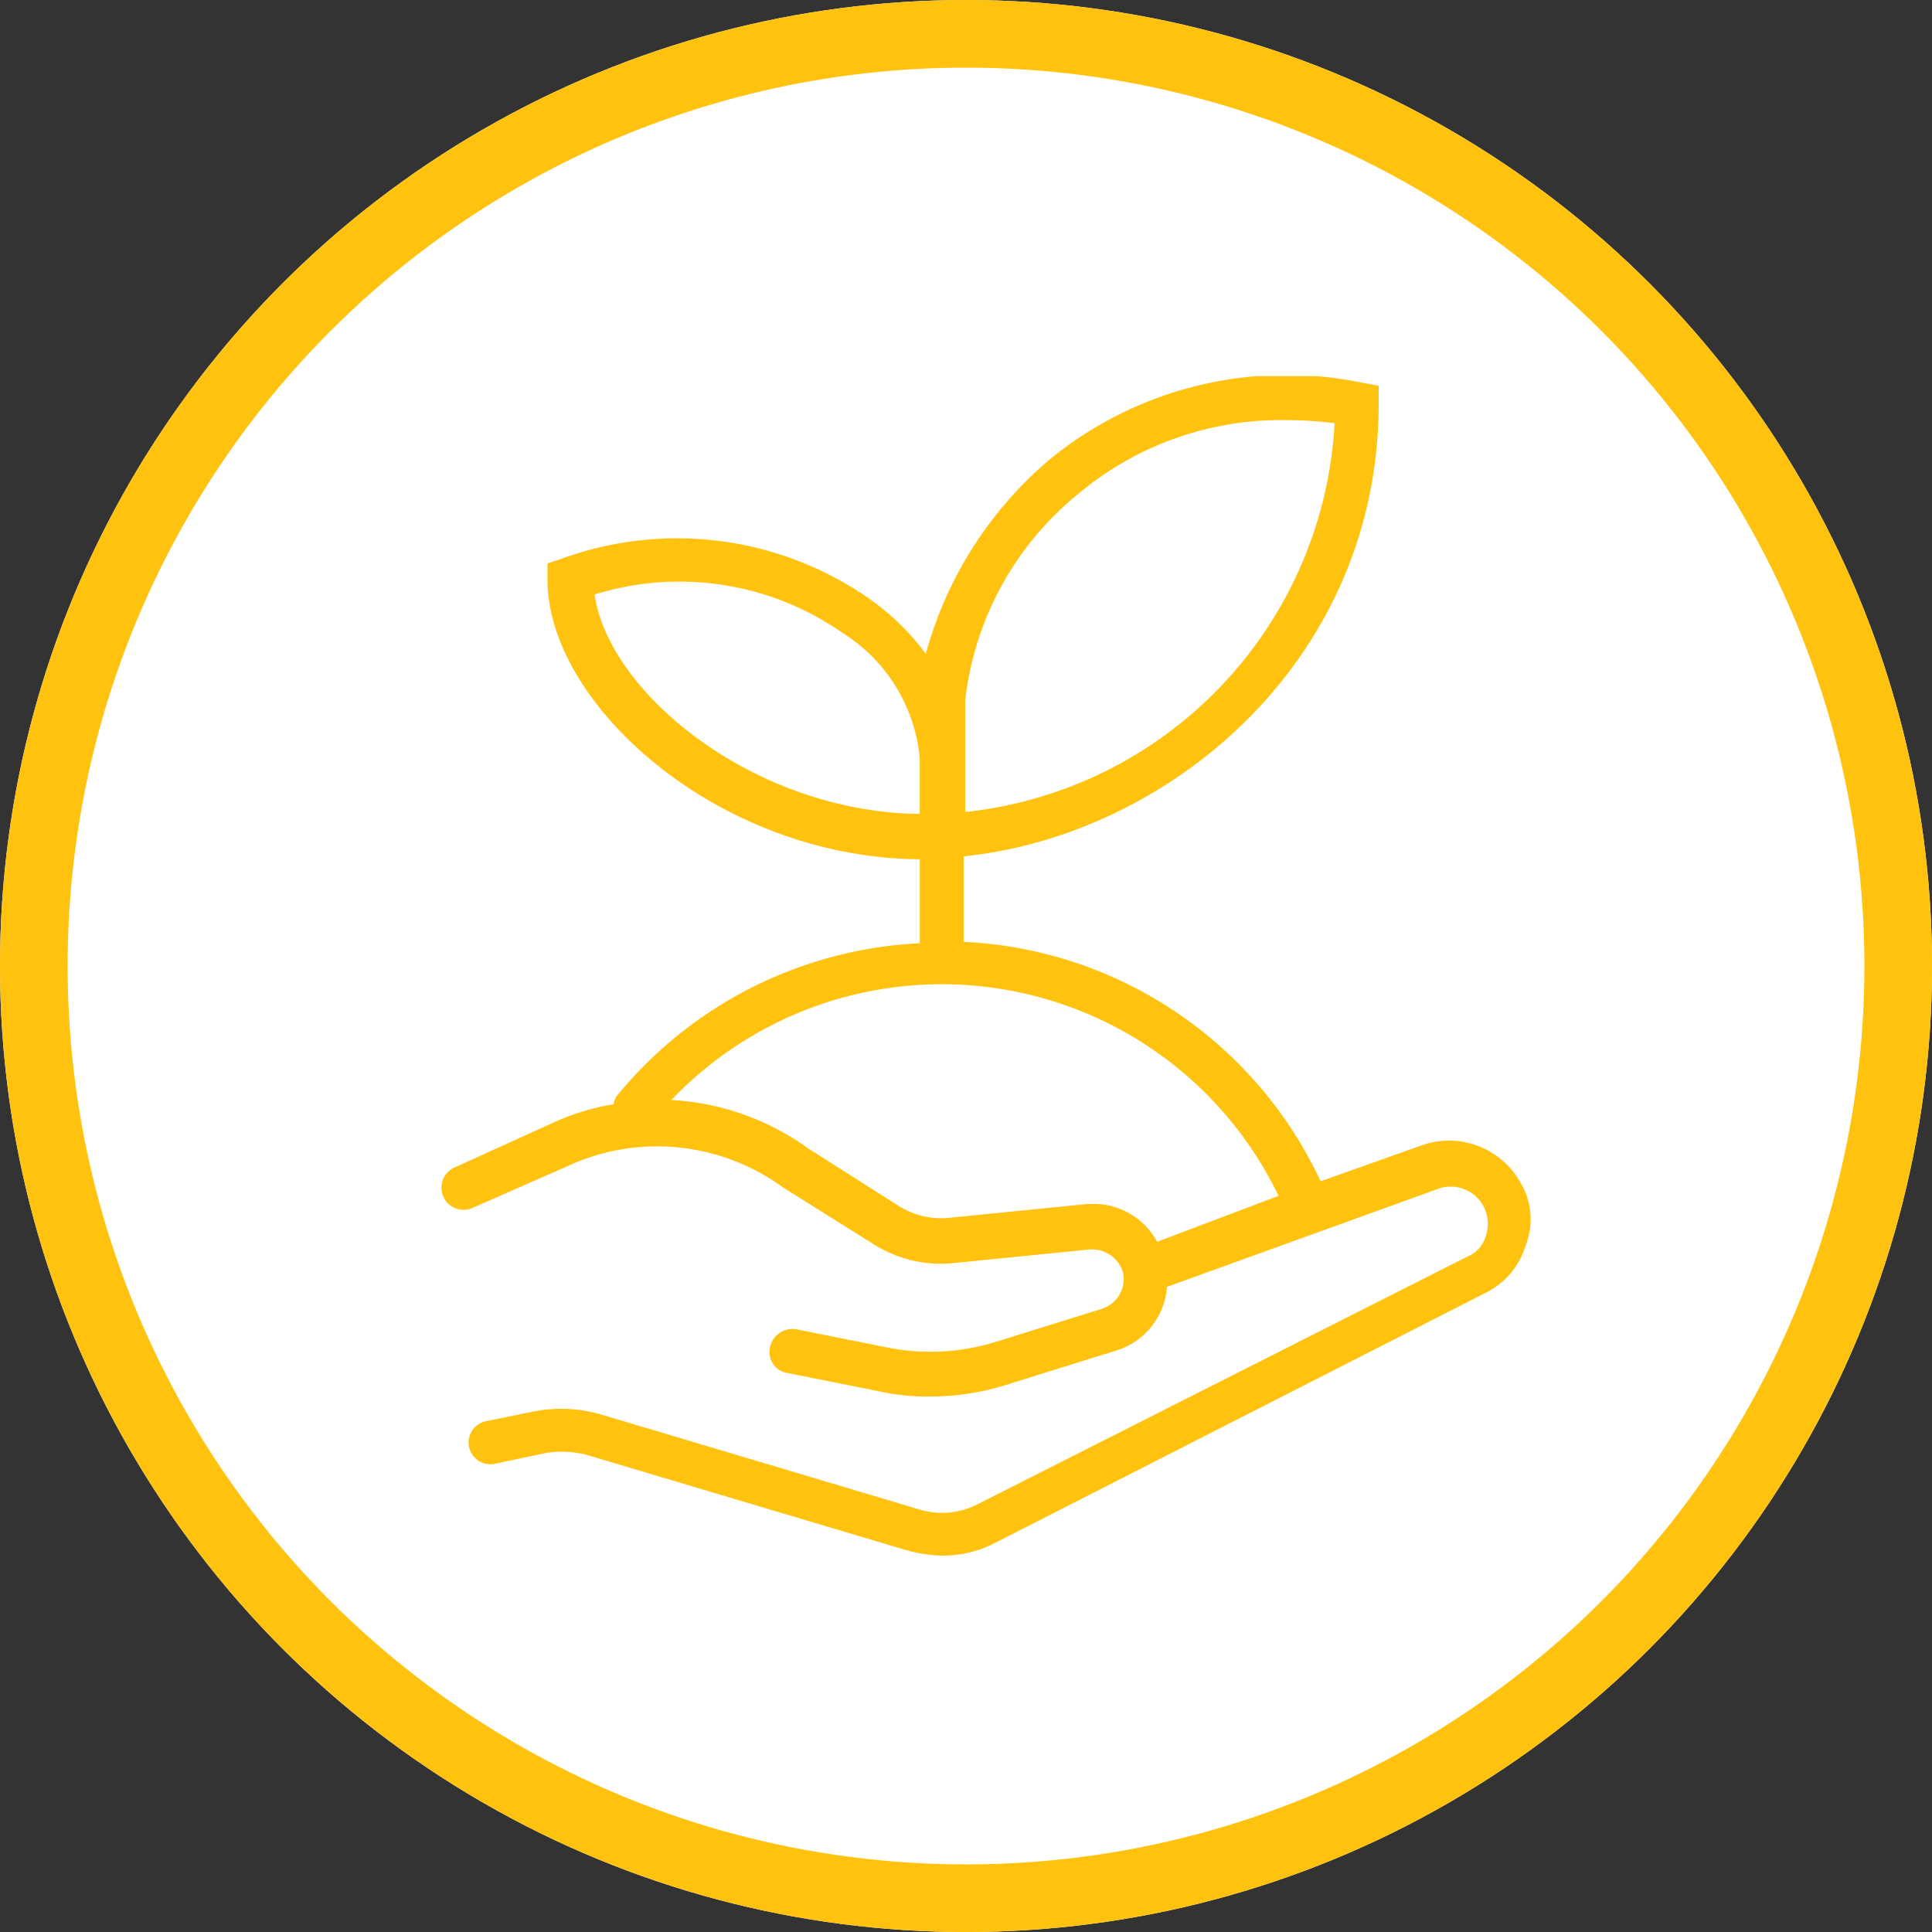
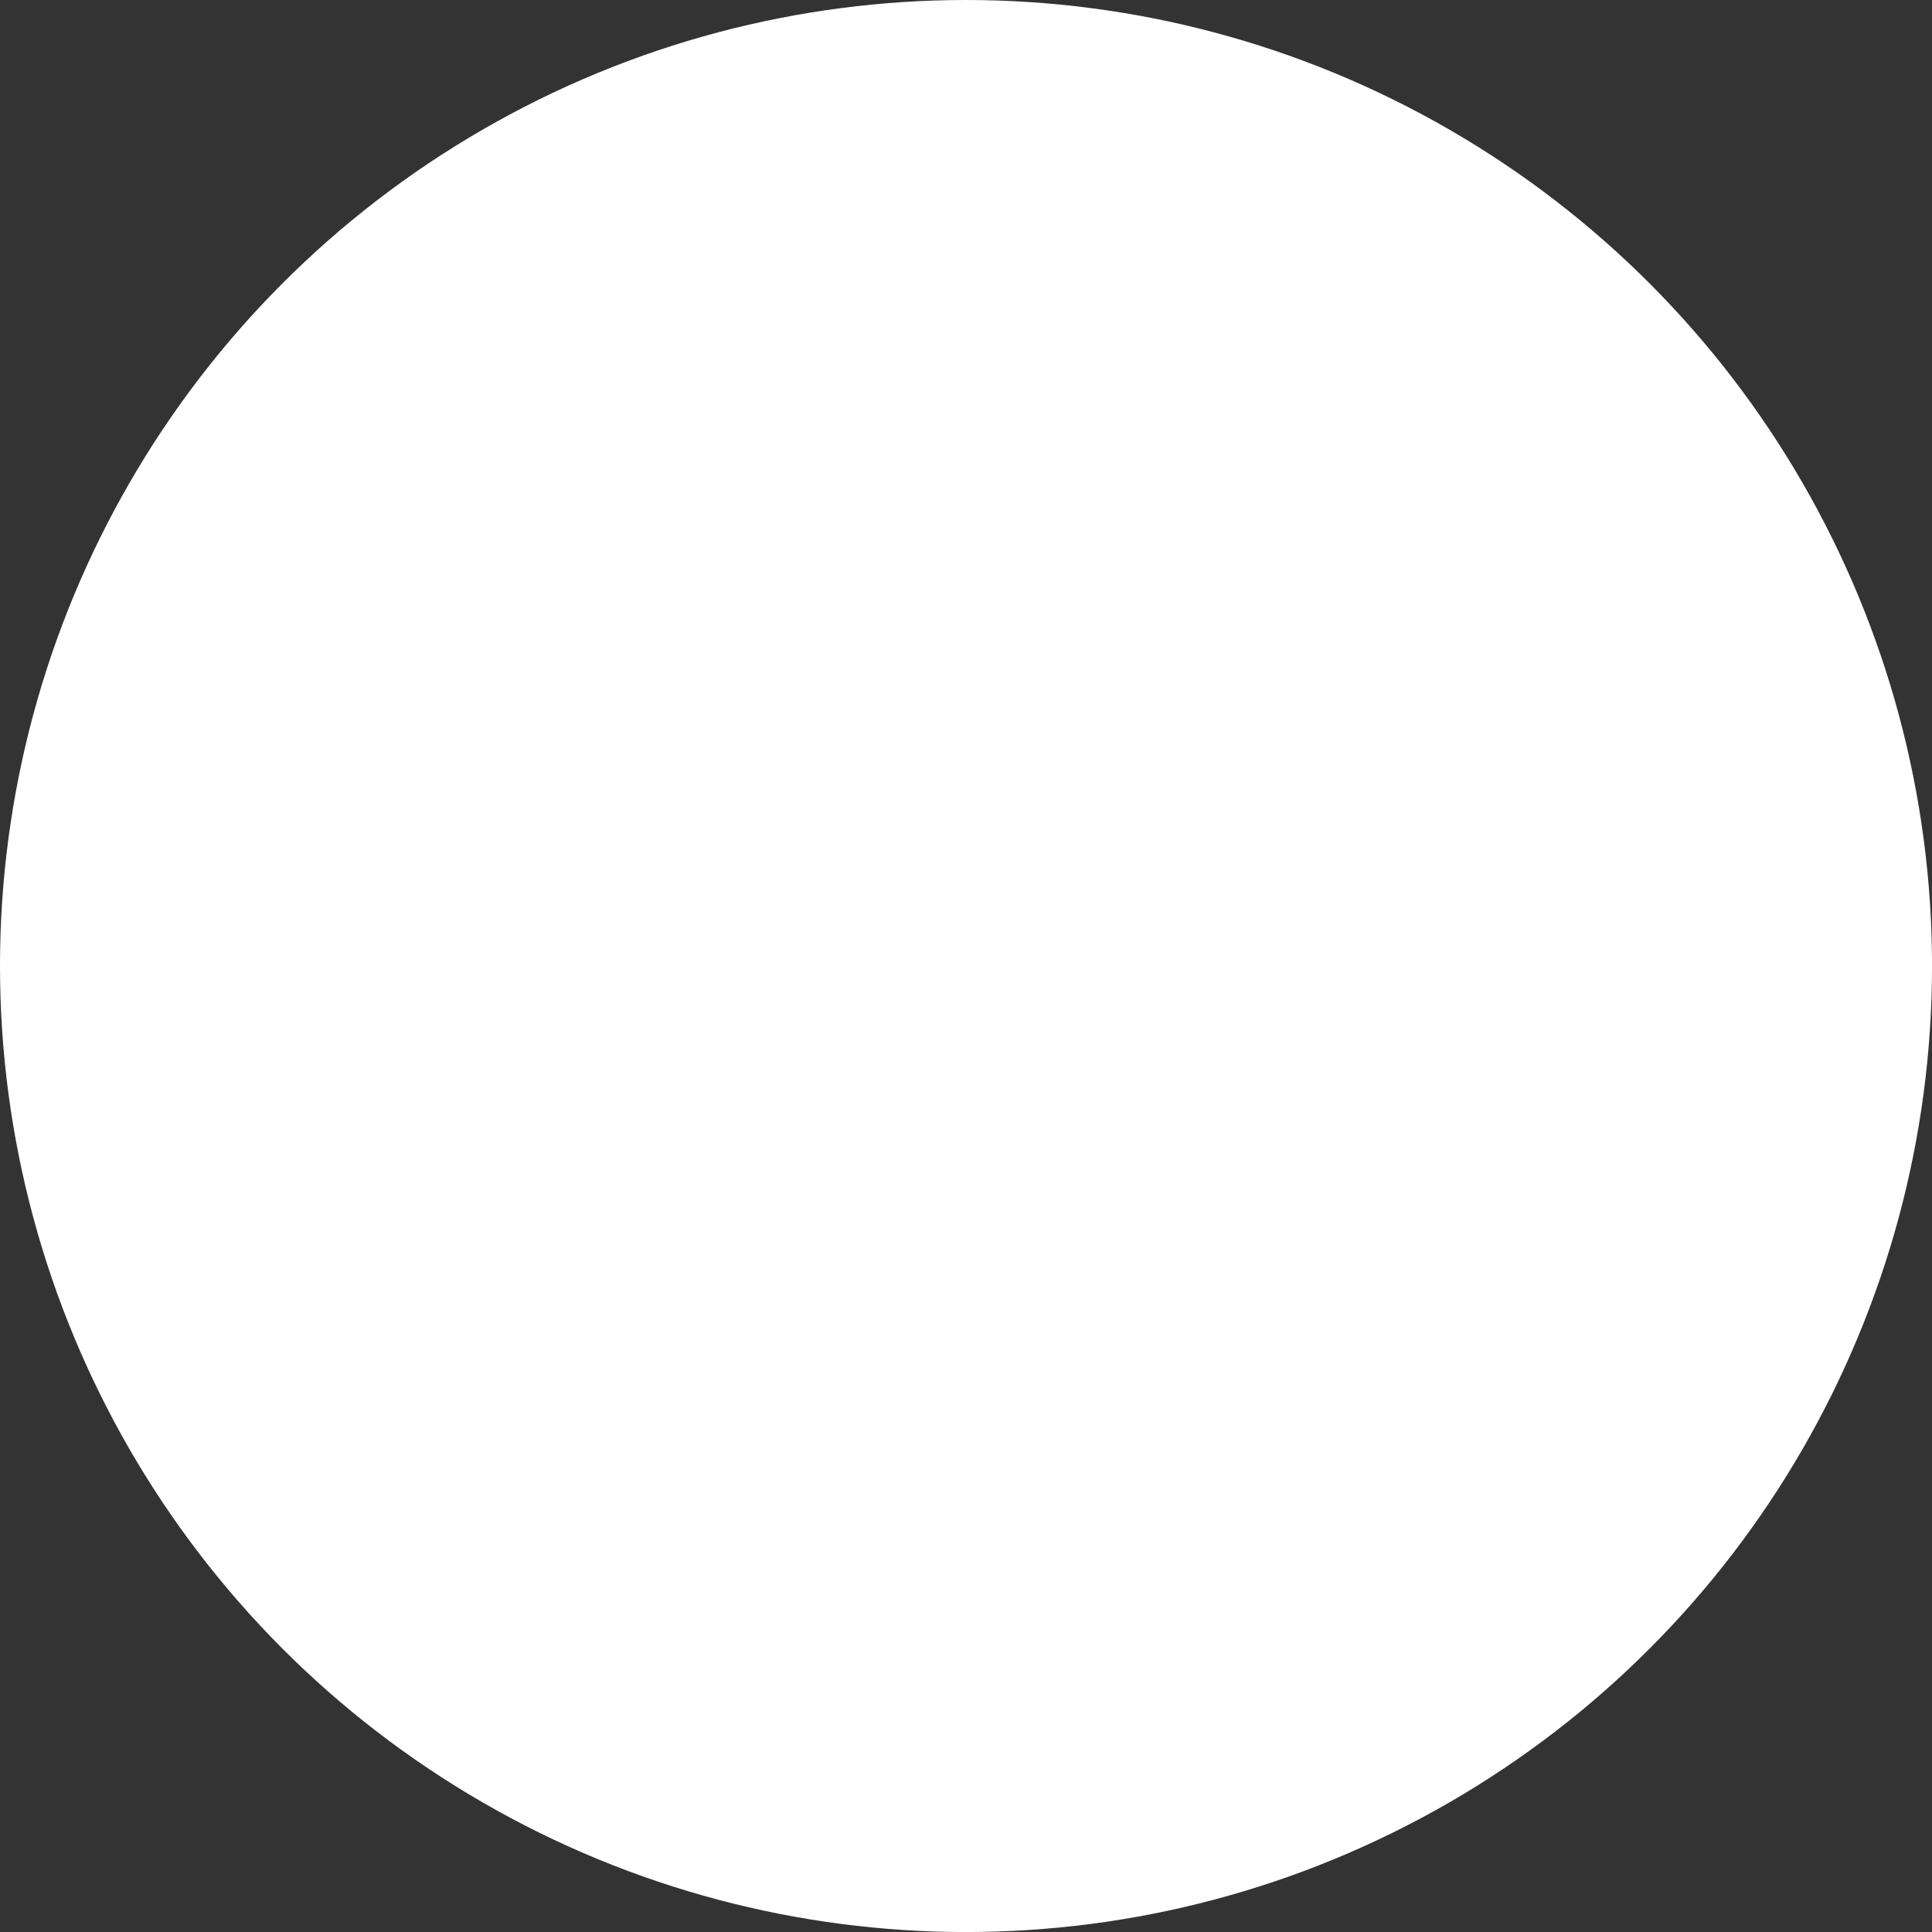
<svg xmlns="http://www.w3.org/2000/svg" width="57.137" height="57.137" viewBox="0 0 57.137 57.137">
  <rect x="0" y="0" width="57.137" height="57.137" fill="#333333" stroke="none" />
  <defs>
    <clipPath id="clip-path">
-       <rect id="Rectangle_393" data-name="Rectangle 393" width="32.211" height="34.887" fill="#ffc20e" />
-     </clipPath>
+       </clipPath>
  </defs>
  <g id="Group_1039" data-name="Group 1039" transform="translate(-738 -2927)">
    <g id="Ellipse_55" data-name="Ellipse 55" transform="translate(738 2927)" fill="#fff" stroke="#ffc20e" stroke-width="2">
      <circle cx="28.569" cy="28.569" r="28.569" stroke="none" />
-       <circle cx="28.569" cy="28.569" r="27.569" fill="none" />
    </g>
    <g id="Group_814" data-name="Group 814" transform="translate(751.055 2938.125)">
      <g id="Group_816" data-name="Group 816" transform="translate(0 0)" clip-path="url(#clip-path)">
-         <path id="Path_790" data-name="Path 790" d="M31.932,23.889A2.418,2.418,0,0,0,29,22.744L26,23.81a12.277,12.277,0,0,0-10.557-7.081V14.2C21.5,13.585,27.718,8.436,27.718.816V.285l-.532-.1a11.044,11.044,0,0,0-9.224,2.3,11.5,11.5,0,0,0-3.638,5.728A7.22,7.22,0,0,0,12.6,6.545,9.94,9.94,0,0,0,3.571,5.393l-.435.145v.479c0,3.709,5.075,8.237,11.011,8.269V16.77a12.332,12.332,0,0,0-8.909,4.454.541.541,0,0,0-.146.309,6.909,6.909,0,0,0-1.653.484L.393,23.4a.641.641,0,0,0-.349.362.664.664,0,0,0,.012.5.64.64,0,0,0,.362.349.661.661,0,0,0,.5-.012l3.046-1.34a6.311,6.311,0,0,1,6.124.724l2.722,1.707a3.709,3.709,0,0,0,2.3.543l4.062-.406a.958.958,0,0,1,.99.695.932.932,0,0,1-.622,1.057l-3.129.975a6.529,6.529,0,0,1-3.282.16l-2.646-.529a.679.679,0,0,0-.763.523.628.628,0,0,0,.526.775l2.638.527a6.683,6.683,0,0,0,1.567.166A7.514,7.514,0,0,0,16.8,29.8l3.126-.975a2.133,2.133,0,0,0,1.532-1.893l8.023-2.9a1.1,1.1,0,0,1,1.34.524,1.123,1.123,0,0,1,.071.859.946.946,0,0,1-.557.625L15.869,33.354a2.287,2.287,0,0,1-1.754.156l-9.385-2.8a4.209,4.209,0,0,0-2.042-.084L1.3,30.909a.643.643,0,0,0,.293,1.253l1.345-.285a2.848,2.848,0,0,1,1.409.04l9.391,2.8a4.455,4.455,0,0,0,1.041.166,3.44,3.44,0,0,0,1.671-.417l14.424-7.354a2.283,2.283,0,0,0,1.187-1.394,2.109,2.109,0,0,0-.127-1.832m-16.444-11v-3.3a9.2,9.2,0,0,1,3.337-6.1A9.331,9.331,0,0,1,24.993,1.3a11.668,11.668,0,0,1,1.422.089,12.228,12.228,0,0,1-10.926,11.5m9.267,11.352L21.166,25.6a2.136,2.136,0,0,0-1.915-1.121c-.072,0-.144,0-.217.01l-4.062.406a2.344,2.344,0,0,1-1.441-.351l-2.676-1.7A7.633,7.633,0,0,0,6.8,21.406a11.054,11.054,0,0,1,17.959,2.84M4.528,6.457A8.437,8.437,0,0,1,11.873,7.6a4.906,4.906,0,0,1,2.273,3.7v1.645C9.282,12.9,4.956,9.4,4.528,6.457" transform="translate(0 0)" fill="#ffc20e" />
-       </g>
+         </g>
    </g>
  </g>
</svg>